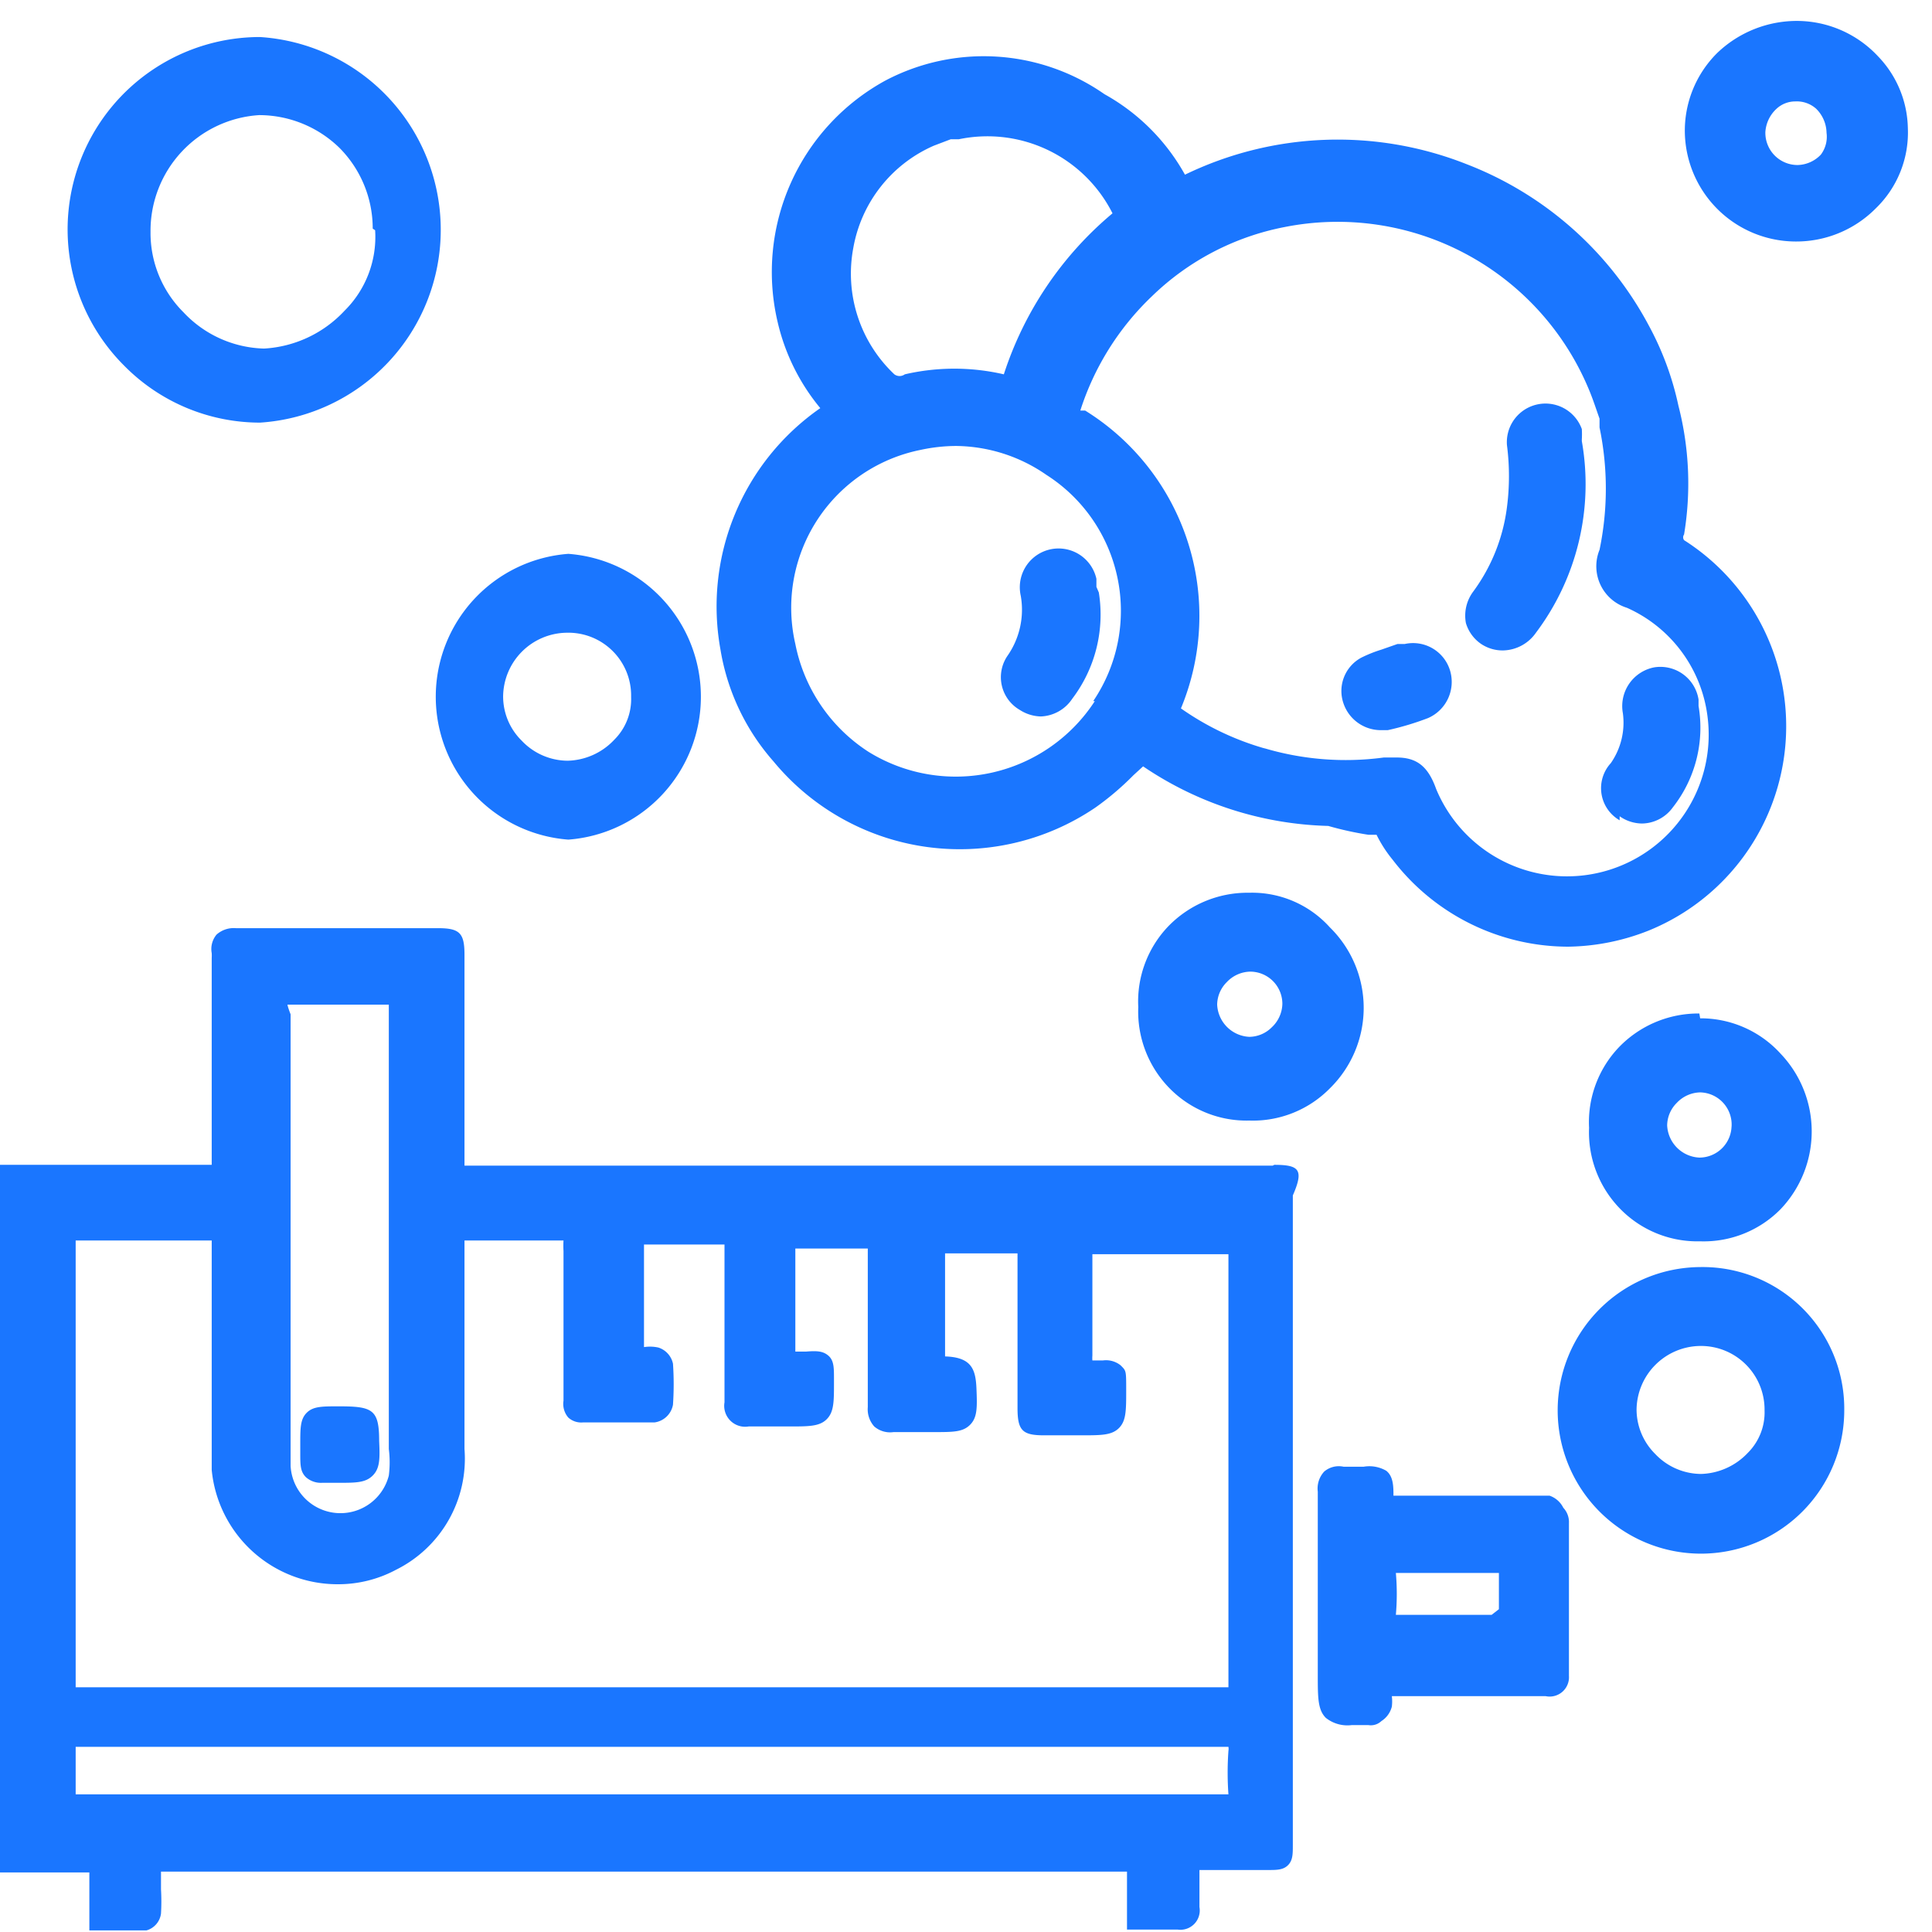
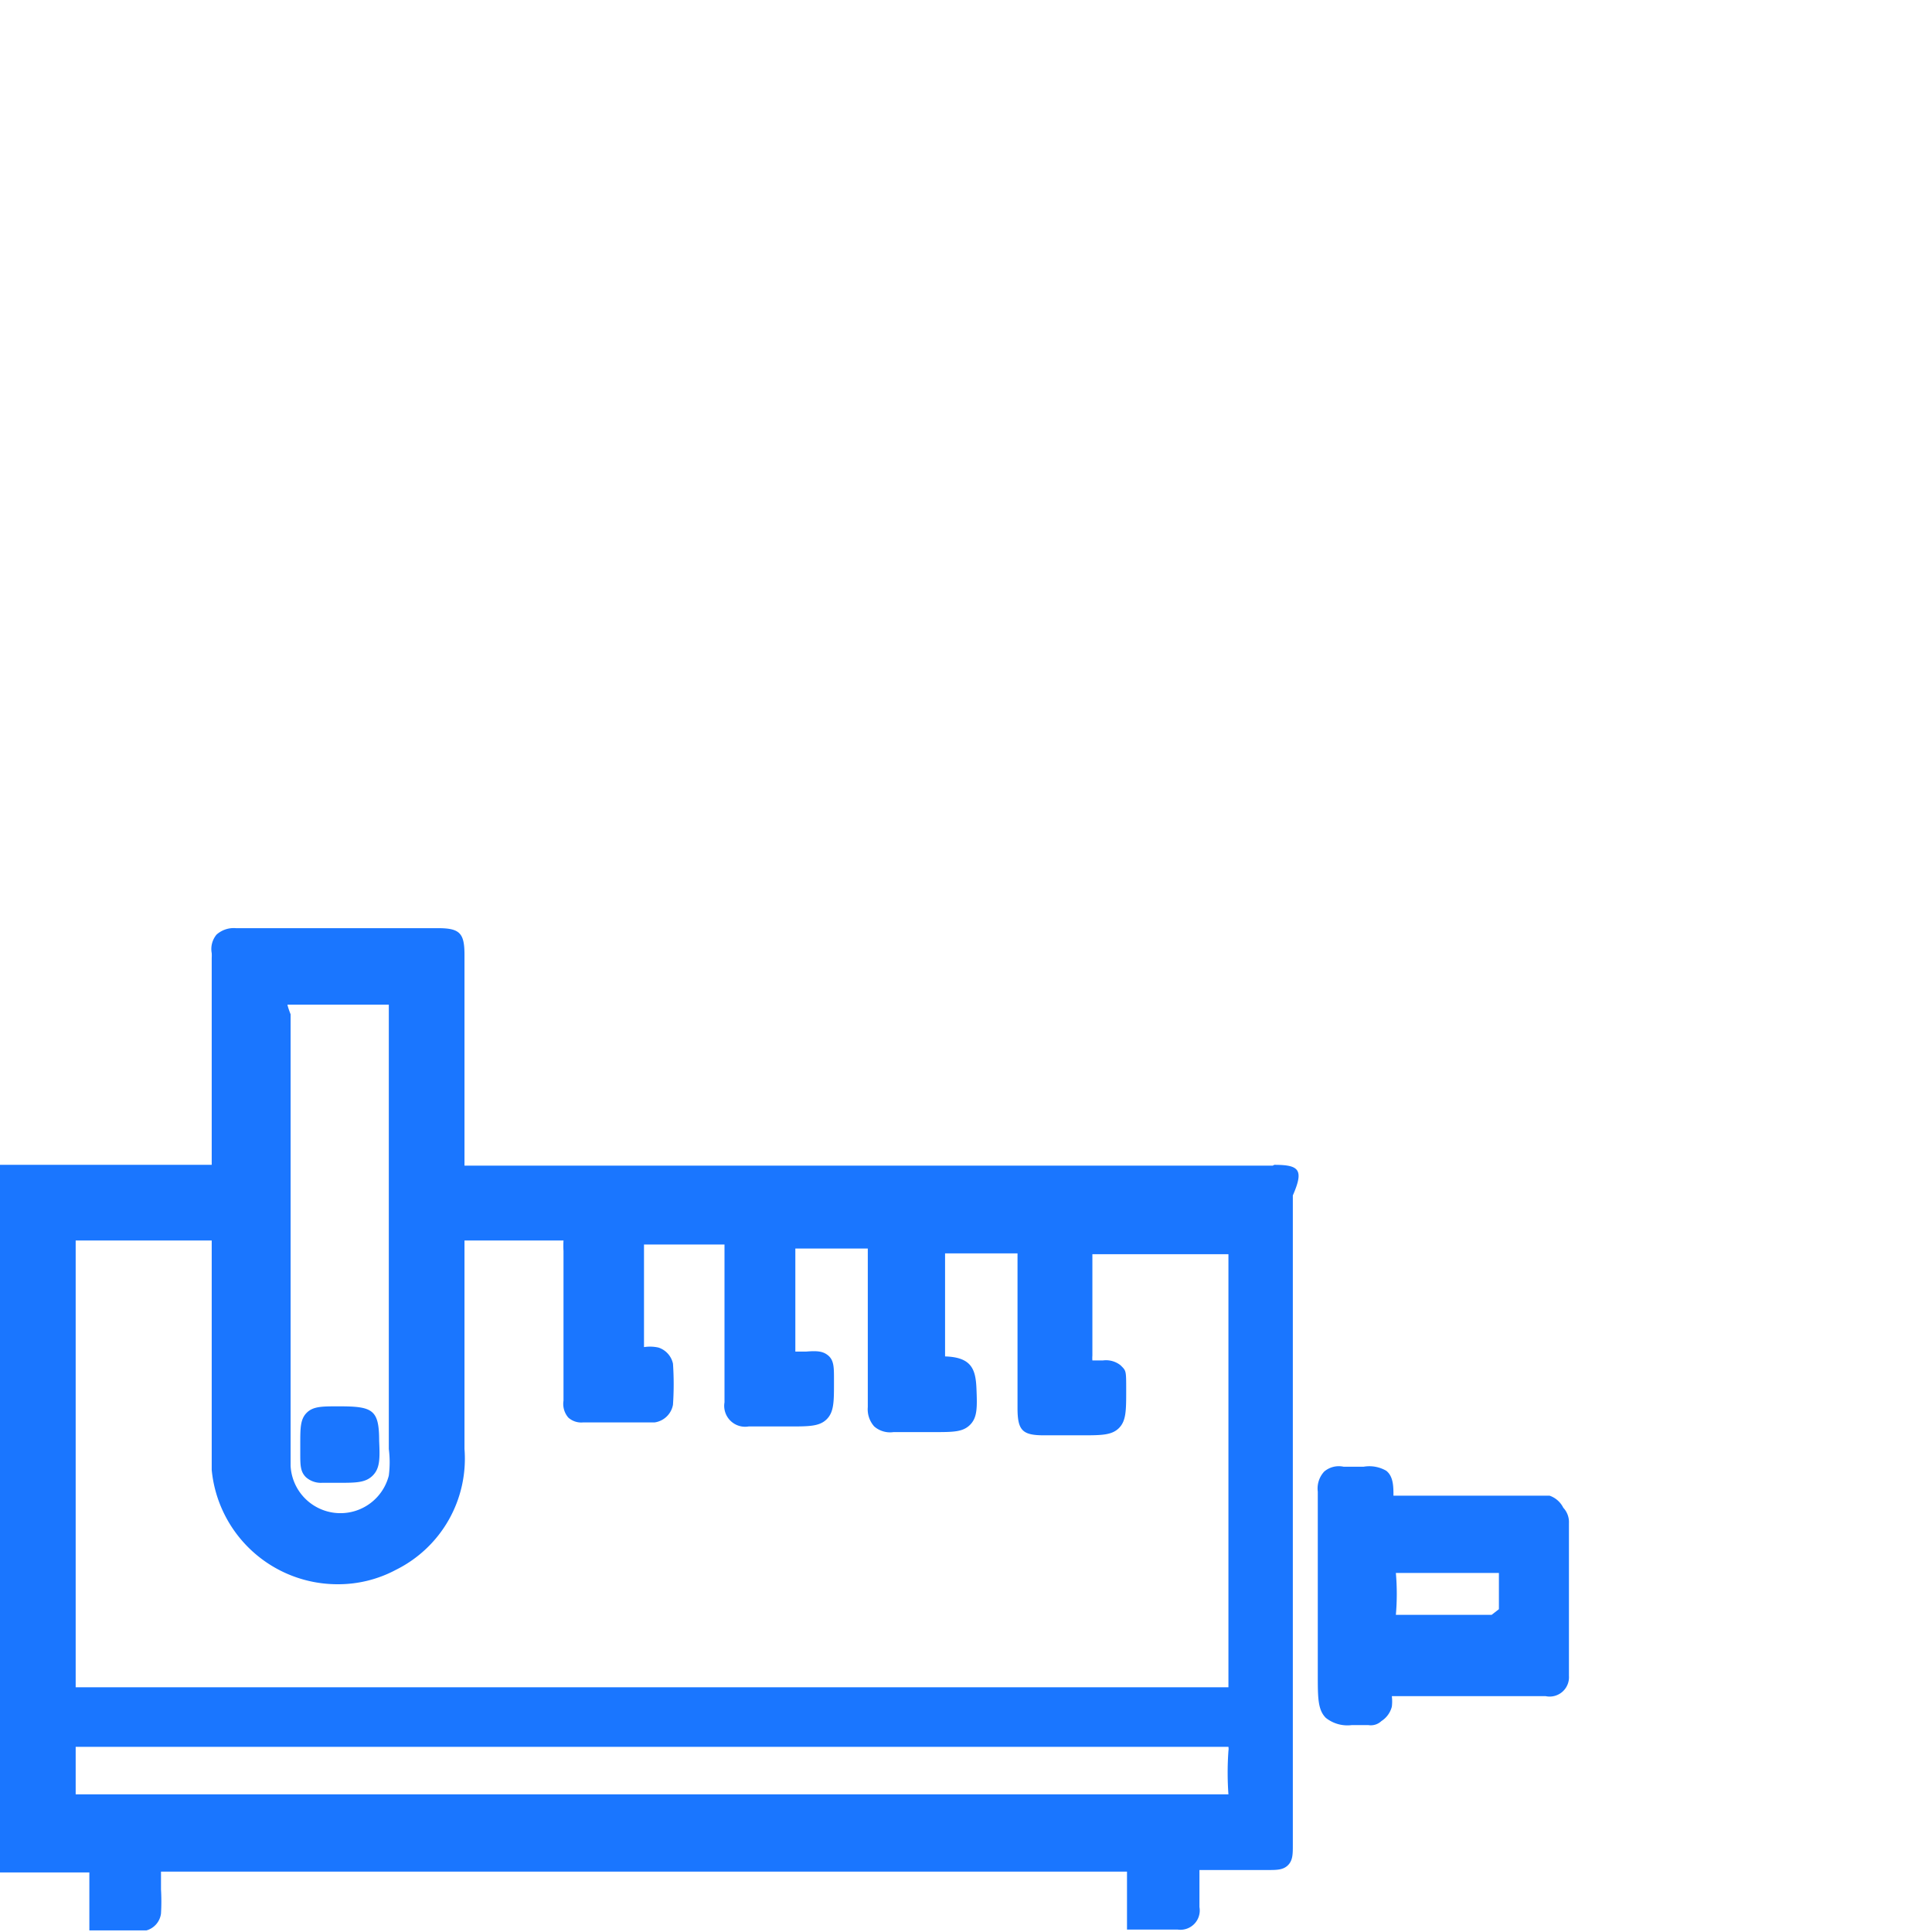
<svg xmlns="http://www.w3.org/2000/svg" id="Слой_1" data-name="Слой 1" width="24" height="24" viewBox="0 0 24 24">
  <defs>
    <style>.cls-1{fill:#1a76ff;}</style>
  </defs>
  <title>3203</title>
-   <path class="cls-1" d="M17,10.37c.08,0,.08,0,.1,0a1.6,1.6,0,0,0,.2.31,2.75,2.75,0,0,0,2.18,1.08,2.8,2.8,0,0,0,1-.2,2.74,2.74,0,0,0,.44-4.85.06.06,0,0,1,0-.07,3.87,3.87,0,0,0-.07-1.6,3.71,3.71,0,0,0-.37-1,4.33,4.33,0,0,0-2.26-2,4.35,4.35,0,0,0-3.5.13h0l0,0a2.57,2.57,0,0,0-1-1A2.62,2.62,0,0,0,11,1,2.71,2.71,0,0,0,9.66,4a2.59,2.59,0,0,0,.53,1.07h0l0,0a3,3,0,0,0-1.24,3,2.78,2.78,0,0,0,.66,1.39,3,3,0,0,0,4,.57,3.5,3.5,0,0,0,.47-.4l.12-.11,0,0,0,0a4.29,4.29,0,0,0,2.3.74A4.06,4.06,0,0,0,17,10.37ZM10.6,3.08a1.71,1.71,0,0,1,1-1.27l.21-.08.1,0a1.74,1.74,0,0,1,1.91.92l0,0,0,0a4.36,4.36,0,0,0-1.35,2h0a2.73,2.73,0,0,0-1.23,0,.11.11,0,0,1-.13,0A1.72,1.72,0,0,1,10.6,3.08Zm3,5.63a2.06,2.06,0,0,1-2.81.63A2.07,2.07,0,0,1,9.88,8a2,2,0,0,1,1.55-2.41,2.12,2.12,0,0,1,.45-.05A2,2,0,0,1,13,5.9a2,2,0,0,1,.88,1.27h0A2,2,0,0,1,13.58,8.71Zm2.12.59a3.46,3.46,0,0,1-1.05-.5h0v0a3,3,0,0,0-1.19-3.7l-.06,0h0a3.39,3.39,0,0,1,.89-1.42,3.25,3.25,0,0,1,1.65-.86,3.38,3.38,0,0,1,3.77,2c.06.14.1.27.14.38l0,.11a3.73,3.73,0,0,1,0,1.52.54.54,0,0,0,.34.72,1.71,1.71,0,0,1,1,1.34,1.76,1.76,0,0,1-3.37.91c-.1-.28-.24-.39-.49-.39h-.16A3.55,3.55,0,0,1,15.69,9.29ZM7.06,6.88h0a1.78,1.78,0,0,0,0,3.55h0a1.78,1.78,0,0,0,0-3.55Zm.78,1.78a.71.71,0,0,1-.21.53.82.82,0,0,1-.58.26h0a.79.79,0,0,1-.57-.25.77.77,0,0,1-.23-.55.8.8,0,0,1,.79-.79h0a.78.78,0,0,1,.8.79ZM3.24.46h0a2.39,2.39,0,0,0-1.7,4.08,2.37,2.37,0,0,0,1.69.71,2.4,2.4,0,0,0,0-4.79Zm1.42,2.4a1.29,1.29,0,0,1-.38,1,1.48,1.48,0,0,1-1,.47h0a1.42,1.42,0,0,1-1-.45,1.39,1.39,0,0,1-.41-1A1.44,1.44,0,0,1,3.22,1.43h0a1.43,1.43,0,0,1,1,.41,1.42,1.42,0,0,1,.41,1ZM21.13,15.74h0a1.78,1.78,0,1,0,1.78,1.78A1.76,1.76,0,0,0,21.12,15.74Zm.79,1.78a.71.71,0,0,1-.21.53.83.83,0,0,1-.58.26h0a.79.79,0,0,1-.57-.25.78.78,0,0,1-.23-.55.8.8,0,0,1,.79-.79h0a.79.79,0,0,1,.8.79ZM23.33.7a1.38,1.38,0,0,0-1-.44h0a1.43,1.43,0,0,0-1,.4,1.36,1.36,0,0,0-.4,1A1.38,1.38,0,0,0,22.3,3h0a1.39,1.39,0,0,0,1-.41,1.31,1.31,0,0,0,.4-1A1.32,1.32,0,0,0,23.33.7Zm-.71,1.22a.41.41,0,0,1-.29.13h0a.4.4,0,0,1-.4-.41.43.43,0,0,1,.14-.29.34.34,0,0,1,.23-.09h0a.36.36,0,0,1,.26.09.43.43,0,0,1,.13.3A.37.37,0,0,1,22.62,1.92Zm-7.11,9.17a1.37,1.37,0,0,0-1,.42,1.35,1.35,0,0,0-.37,1,1.36,1.36,0,0,0,.38,1,1.34,1.34,0,0,0,1,.41h0a1.34,1.34,0,0,0,1-.4,1.4,1.4,0,0,0,0-2A1.3,1.3,0,0,0,15.52,11.09Zm.29,1.67a.4.4,0,0,1-.28.12h0a.42.42,0,0,1-.4-.4.4.4,0,0,1,.12-.28.41.41,0,0,1,.29-.13h0a.4.4,0,0,1,.4.4A.41.41,0,0,1,15.8,12.76Zm5.31-.17a1.37,1.37,0,0,0-1,.42,1.35,1.35,0,0,0-.37,1,1.36,1.36,0,0,0,.38,1,1.34,1.34,0,0,0,1,.41h0a1.34,1.34,0,0,0,1-.4,1.4,1.4,0,0,0,0-1.93,1.34,1.34,0,0,0-1-.44Zm.4,1.38a.4.4,0,0,1-.4.41h0a.42.42,0,0,1-.4-.4.4.4,0,0,1,.12-.28.41.41,0,0,1,.29-.13h0A.4.4,0,0,1,21.51,14ZM18.4,8a.48.48,0,0,0,.27.08.51.51,0,0,0,.41-.22,3.07,3.07,0,0,0,.57-2.38V5.46a1.13,1.13,0,0,0,0-.13.48.48,0,0,0-.93.2,3,3,0,0,1,0,.77,2.24,2.24,0,0,1-.42,1.05.5.5,0,0,0-.09.39A.48.48,0,0,0,18.4,8Zm1.72,2.14a.49.49,0,0,0,.28.09.48.48,0,0,0,.38-.2,1.6,1.6,0,0,0,.32-1.26l0-.08a.48.48,0,0,0-.55-.4.49.49,0,0,0-.39.57.88.88,0,0,1-.15.62A.46.46,0,0,0,20.12,10.19ZM17.74,8.92a.49.49,0,0,0,.27-.6A.48.48,0,0,0,17.45,8h-.09l-.2.07a1.65,1.65,0,0,0-.25.1.47.47,0,0,0-.22.57.49.49,0,0,0,.45.33h.1A3.49,3.49,0,0,0,17.74,8.92ZM13.62,7.29l0-.1a.48.48,0,0,0-.94.21,1,1,0,0,1-.16.74.47.47,0,0,0,.15.68.5.5,0,0,0,.26.08.49.49,0,0,0,.39-.22,1.73,1.73,0,0,0,.33-1.32Z" />
  <path class="cls-1" d="M4,18.42H4.2c.22,0,.34,0,.43-.09s.09-.21.08-.43c0-.39-.08-.43-.5-.43-.21,0-.32,0-.4.08s-.08.19-.08.39v.11c0,.15,0,.23.07.3A.28.28,0,0,0,4,18.42Zm15.24.16H17.31v0c0-.11,0-.24-.09-.31a.42.42,0,0,0-.28-.05h-.25a.28.28,0,0,0-.24.06.31.31,0,0,0-.08.25c0,.3,0,.59,0,.89v1.38c0,.29,0,.44.1.54a.43.43,0,0,0,.32.09H17a.19.19,0,0,0,.16-.05.3.3,0,0,0,.13-.18.54.54,0,0,0,0-.13h1.91a.24.24,0,0,0,.29-.25q0-.95,0-1.9a.26.26,0,0,0-.07-.19A.3.3,0,0,0,19.25,18.58Zm-.71,1.48H17.34s0,0,0,0a3,3,0,0,0,0-.52h1.28a.19.19,0,0,1,0,0c0,.16,0,.32,0,.45s0,0,0,0Zm-2.72-5.58H5.77V11.86c0-.27-.06-.33-.33-.33H2.93a.32.32,0,0,0-.24.08.28.28,0,0,0-.06.23.52.52,0,0,1,0,.06v2.57H0v6.76s0,.06,0,.1v1.93H1.11s0,.06,0,.1,0,.23,0,.35l0,.27.63,0h.08l0,0,0,0A.25.25,0,0,0,2,23.77a2.56,2.56,0,0,0,0-.3v-.11s0-.08,0-.11h12v.1c0,.11,0,.23,0,.34l0,.28h.26l.37,0a.24.24,0,0,0,.27-.28c0-.08,0-.16,0-.24v-.22h.85c.11,0,.19,0,.25-.06s.06-.14.06-.25V14.85C16.2,14.53,16.14,14.47,15.83,14.47Zm-12.26-2H4.83s0,.06,0,.09q0,1,0,2V16q0,1,0,2a1.31,1.31,0,0,1,0,.33.62.62,0,0,1-1.22-.12c0-.24,0-.49,0-.73V12.6S3.57,12.5,3.57,12.47ZM.94,16.42q0-.46,0-.93s0-.05,0-.08H2.63V18c0,.09,0,.18,0,.26A1.57,1.57,0,0,0,4.2,19.68a1.52,1.52,0,0,0,.72-.18A1.54,1.54,0,0,0,5.77,18V15.41H7s0,0,0,0a1.12,1.12,0,0,0,0,.13v1.86a.26.26,0,0,0,.06.21.24.24,0,0,0,.18.06h.89a.27.27,0,0,0,.23-.22,3.74,3.74,0,0,0,0-.51.27.27,0,0,0-.18-.2.48.48,0,0,0-.21,0H8v0c0-.43,0-.85,0-1.28v0h1s0,.07,0,.11v.39c0,.49,0,1,0,1.46a.26.26,0,0,0,.3.3h.5c.25,0,.38,0,.47-.09s.09-.22.09-.45v-.05c0-.14,0-.23-.07-.29s-.15-.06-.28-.05H9.88v0c0-.43,0-.85,0-1.28v0h.9s0,.07,0,.12v.11c0,.58,0,1.16,0,1.74a.32.32,0,0,0,.08.24.3.3,0,0,0,.24.07h.5c.24,0,.36,0,.45-.09s.09-.21.08-.45-.06-.39-.39-.4h0v0c0-.43,0-.85,0-1.28,0,0,0,0,0,0h.9s0,.07,0,.11v1.81c0,.28.06.34.33.34h.46c.25,0,.38,0,.47-.09s.09-.22.09-.47,0-.24-.07-.31a.29.29,0,0,0-.22-.06h-.13a.36.36,0,0,1,0-.06c0-.43,0-.83,0-1.21,0,0,0-.05,0-.05h1.69s0,.06,0,.1v5.2s0,.05,0,.08H.94Zm14.32,5.87v0H.94s0-.07,0-.12v-.47H15.26a.15.15,0,0,1,0,.05A3.78,3.78,0,0,0,15.26,22.29Z" />
</svg>